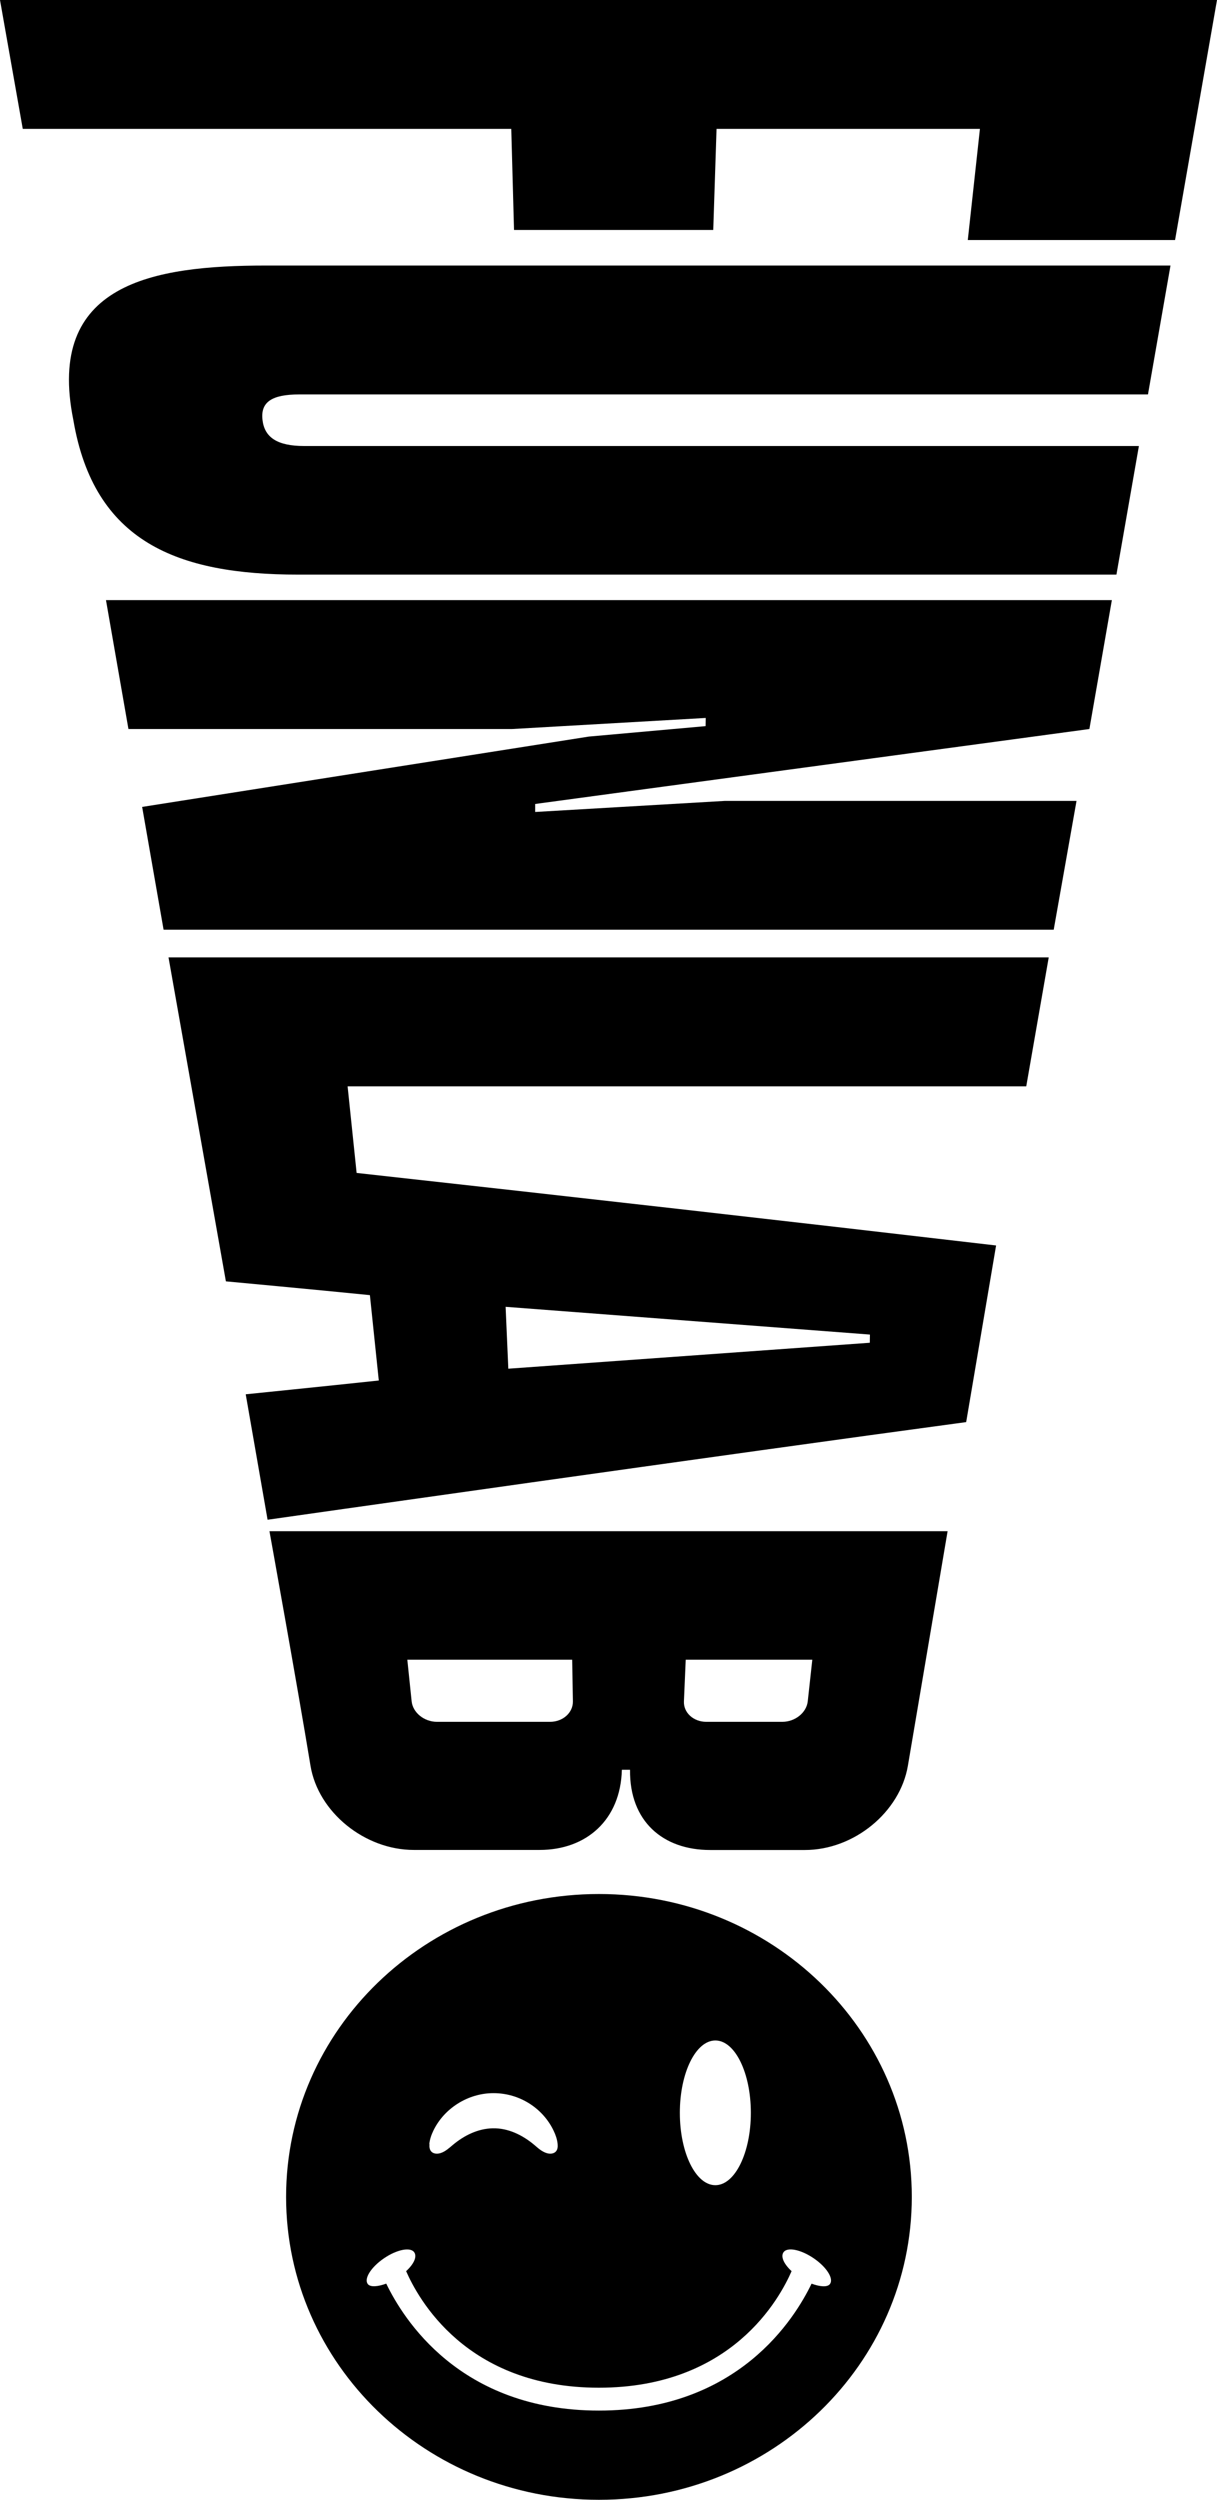
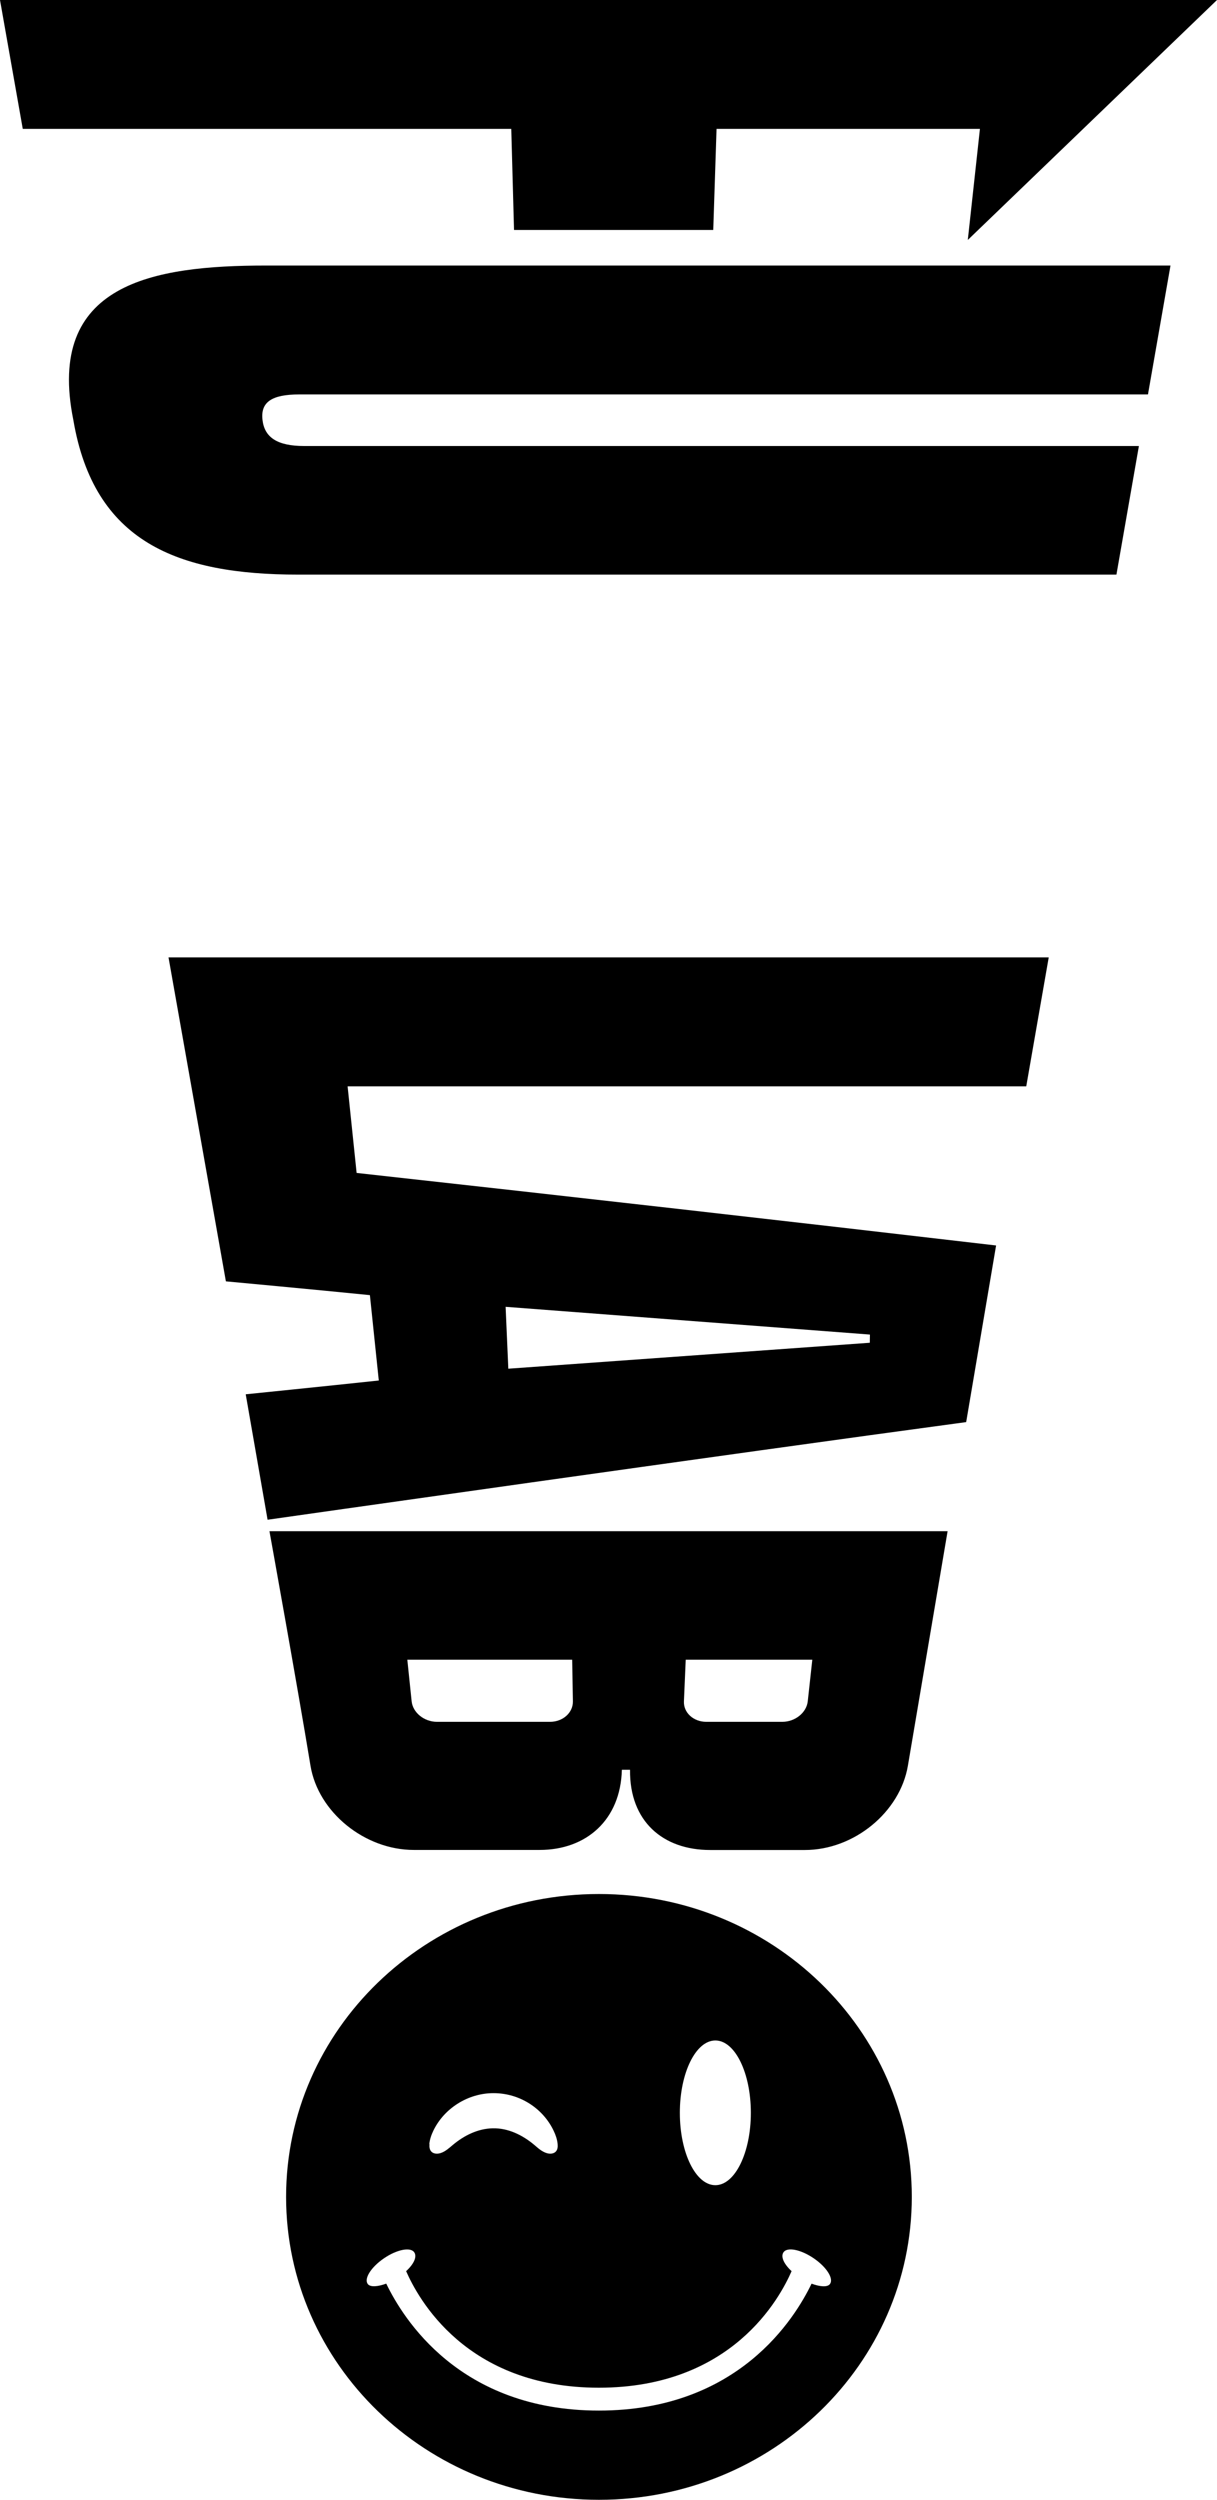
<svg xmlns="http://www.w3.org/2000/svg" width="393" height="807" viewBox="0 0 393 807" fill="none">
-   <path d="M312.506 77.484H379.458L393 0H0L7.353 41.608H165.1C165.449 54.668 165.643 61.178 165.992 74.238H230.325C230.752 61.178 230.965 54.668 231.392 41.608H316.445C314.873 55.951 314.097 63.122 312.526 77.484H312.506Z" fill="black" />
+   <path d="M312.506 77.484L393 0H0L7.353 41.608H165.1C165.449 54.668 165.643 61.178 165.992 74.238H230.325C230.752 61.178 230.965 54.668 231.392 41.608H316.445C314.873 55.951 314.097 63.122 312.526 77.484H312.506Z" fill="black" />
  <path d="M331.403 350.688L338.659 309.08H54.419L72.947 413.654C72.947 413.654 101.718 416.317 119.45 418.105C120.595 429.124 121.177 434.643 122.321 445.662C105.617 447.45 79.349 450.113 79.349 450.113L86.411 490.613C86.411 490.613 237.096 469.178 312.002 459.091C315.223 440.085 318.443 421.078 321.664 402.072C252.849 394.045 184.035 386.252 115.163 378.654C114.231 369.636 113.436 362.154 112.252 350.707H331.403V350.688ZM280.922 430.834L280.883 433.477L164.149 441.853L163.276 421.875L280.922 430.834Z" fill="black" />
-   <path d="M347.641 258.551H234.089L172.821 262.127V259.542L351.793 235.347L359.049 193.738H34.223L41.478 235.347H165.352L227.9 231.771L227.861 234.414L190.049 237.795H190.088C143.255 245.18 45.902 260.494 45.902 260.494L52.828 300.14H340.269L347.641 258.531V258.551Z" fill="black" />
  <path d="M203.455 571.342C203.261 588.017 214.125 597.229 229.316 597.229C241.558 597.229 247.688 597.229 259.93 597.229C275.761 597.229 290.641 585.043 293.183 570.021C297.451 544.776 301.739 519.531 306.007 494.306H87.012C87.012 494.306 96.13 544.776 100.262 570.001C102.726 585.043 117.801 597.229 133.651 597.209C149.889 597.209 174.257 597.209 174.257 597.209C189.331 597.209 200.409 587.531 200.816 571.323H203.455V571.342ZM177.613 555.853H141.12C136.988 555.853 133.321 552.899 132.933 549.246C132.371 543.863 132.099 541.181 131.536 535.797H184.772C184.869 541.181 184.908 543.863 185.005 549.246C185.063 552.899 181.765 555.853 177.613 555.853ZM260.842 549.246C260.435 552.899 256.768 555.853 252.616 555.853H228.074C223.942 555.853 220.702 552.899 220.857 549.246C221.09 543.863 221.206 541.181 221.439 535.797H262.316C261.734 541.181 261.424 543.863 260.842 549.246Z" fill="black" />
  <path d="M84.761 135.494C85.382 141.15 89.437 143.987 98.264 143.987C187.41 143.987 367.779 143.987 367.779 143.987L360.523 185.498H96.227C57.309 185.498 30.362 174.965 23.688 135.611C14.764 91.515 49.316 85.724 85.945 85.724H377.984L370.708 127.332H96.654C87.671 127.332 84.141 129.858 84.761 135.475V135.494Z" fill="black" />
  <path d="M193.405 611.435C137.609 611.435 92.386 655.22 92.386 709.227C92.386 763.235 137.628 807 193.425 807C249.221 807 294.444 763.215 294.444 709.208C294.444 655.201 249.202 611.435 193.405 611.435ZM231.004 658.718C237.348 658.718 242.47 669.174 242.47 682.078C242.47 694.982 237.328 705.438 231.004 705.438C224.66 705.438 219.538 694.982 219.538 682.078C219.538 669.174 224.679 658.718 231.004 658.718ZM138.637 692.184C138.773 690.687 139.277 689.23 139.937 687.85C143.371 680.698 151.053 675.723 159.338 675.723C159.338 675.723 159.338 675.723 159.357 675.723H159.376C167.893 675.723 175.363 680.679 178.777 687.85C179.437 689.23 179.941 690.668 180.077 692.184C180.155 693.039 180.077 693.972 179.475 694.593C178.758 695.351 177.516 695.39 176.527 695.079C174.994 694.613 173.791 693.505 172.588 692.475C168.805 689.288 164.13 686.956 159.105 687.073C154.293 687.17 149.812 689.424 146.184 692.475C144.981 693.486 143.759 694.613 142.246 695.079C141.237 695.39 140.014 695.351 139.297 694.593C138.695 693.972 138.618 693.039 138.695 692.184H138.637ZM262.084 737.212C256.71 748.329 238.492 778.199 193.405 778.199C148.318 778.199 130.101 748.329 124.727 737.212C122.127 738.165 119.605 738.456 118.751 737.329C117.49 735.599 119.818 731.907 123.951 729.07C128.083 726.232 132.468 725.338 133.729 727.048C134.737 728.409 133.787 730.76 131.148 733.19C134.951 741.857 150.413 770.814 193.386 770.814C236.378 770.814 251.84 741.857 255.623 733.19C253.004 730.76 252.054 728.409 253.043 727.048C254.304 725.319 258.689 726.232 262.821 729.07C266.953 731.907 269.281 735.599 268.02 737.329C267.186 738.476 264.645 738.184 262.045 737.212H262.084Z" fill="black" />
</svg>